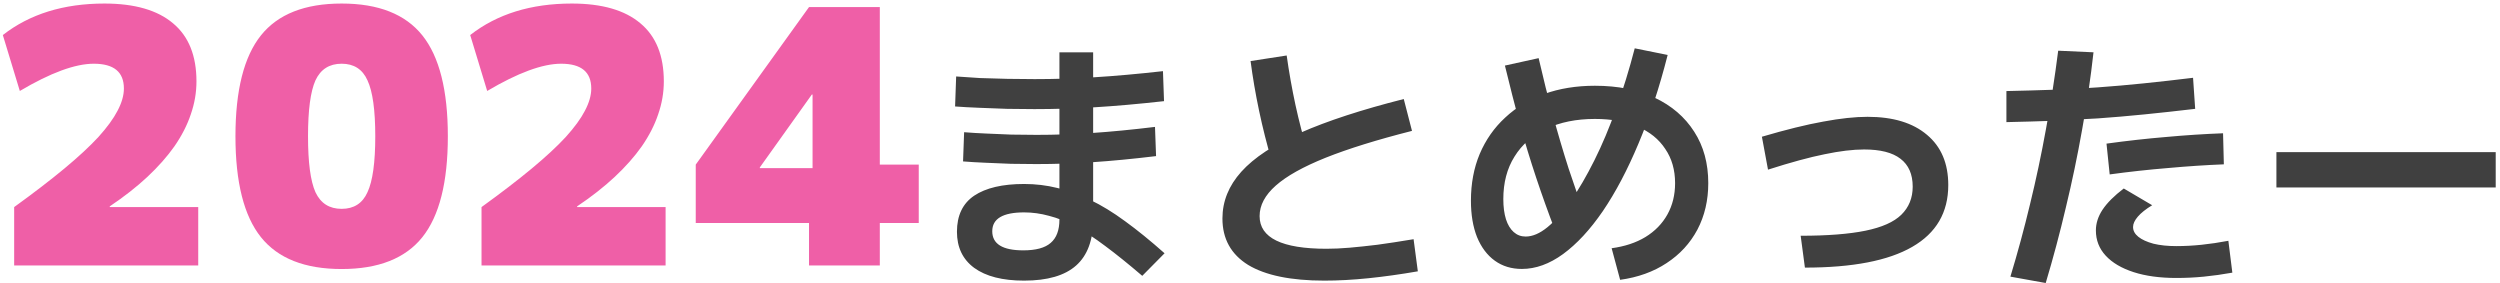
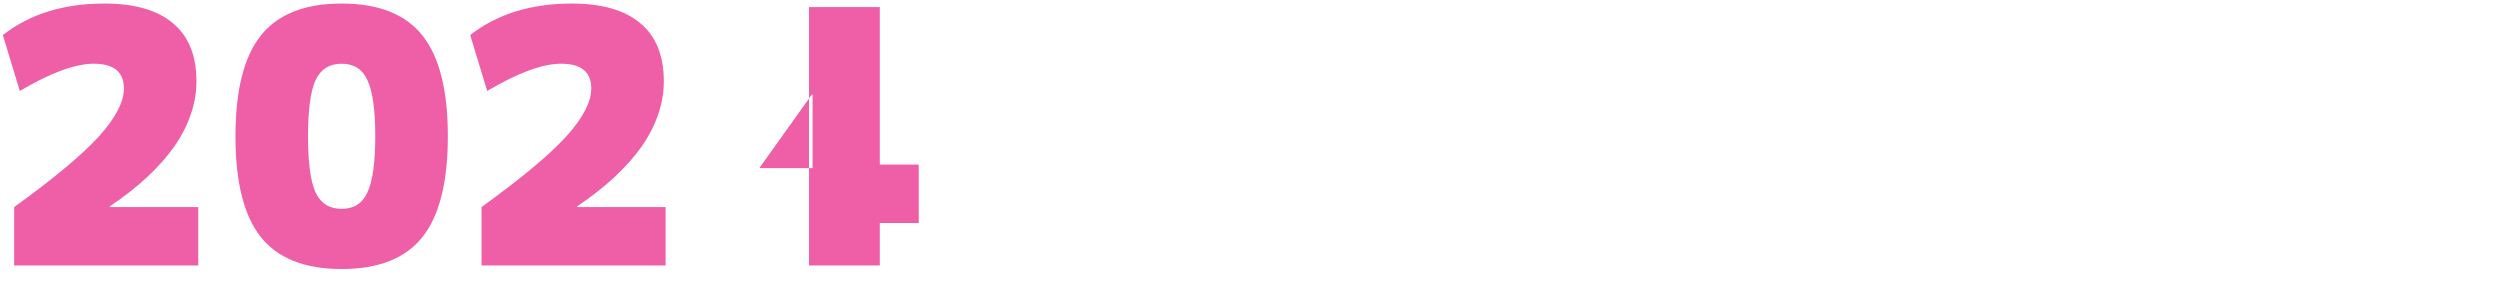
<svg xmlns="http://www.w3.org/2000/svg" width="565" height="64" viewBox="0 0 565 64" fill="none">
-   <path d="M3.2 46.8C7.627 43.6 11.413 40.693 14.56 38.08C17.707 35.467 20.267 33.093 22.24 30.96C24.213 28.773 25.653 26.8 26.56 25.04C27.52 23.227 28 21.547 28 20C28 16.267 25.733 14.4 21.2 14.4C16.987 14.4 11.413 16.453 4.48 20.56L0.64 7.92C6.72 3.173 14.373 0.8 23.6 0.8C30.427 0.8 35.6 2.293 39.12 5.28C42.64 8.213 44.4 12.587 44.4 18.4C44.4 20.907 43.973 23.387 43.12 25.84C42.32 28.24 41.093 30.64 39.44 33.04C37.787 35.387 35.733 37.707 33.28 40C30.88 42.24 28.053 44.453 24.8 46.64V46.8H44.8V60H3.2V46.8ZM77.213 60.8C68.892 60.8 62.812 58.4 58.972 53.6C55.133 48.8 53.212 41.2 53.212 30.8C53.212 20.4 55.133 12.8 58.972 8C62.812 3.2 68.892 0.8 77.213 0.8C85.532 0.8 91.612 3.2 95.453 8C99.293 12.8 101.213 20.4 101.213 30.8C101.213 41.2 99.293 48.8 95.453 53.6C91.612 58.4 85.532 60.8 77.213 60.8ZM77.213 47.2C79.986 47.2 81.933 45.947 83.052 43.44C84.226 40.933 84.812 36.72 84.812 30.8C84.812 24.88 84.226 20.667 83.052 18.16C81.933 15.653 79.986 14.4 77.213 14.4C74.439 14.4 72.466 15.653 71.293 18.16C70.172 20.667 69.612 24.88 69.612 30.8C69.612 36.72 70.172 40.933 71.293 43.44C72.466 45.947 74.439 47.2 77.213 47.2ZM108.825 46.8C113.252 43.6 117.038 40.693 120.185 38.08C123.332 35.467 125.892 33.093 127.865 30.96C129.838 28.773 131.278 26.8 132.185 25.04C133.145 23.227 133.625 21.547 133.625 20C133.625 16.267 131.358 14.4 126.825 14.4C122.612 14.4 117.038 16.453 110.105 20.56L106.265 7.92C112.345 3.173 119.998 0.8 129.225 0.8C136.052 0.8 141.225 2.293 144.745 5.28C148.265 8.213 150.025 12.587 150.025 18.4C150.025 20.907 149.598 23.387 148.745 25.84C147.945 28.24 146.718 30.64 145.065 33.04C143.412 35.387 141.358 37.707 138.905 40C136.505 42.24 133.678 44.453 130.425 46.64V46.8H150.425V60H108.825V46.8ZM182.838 60V50.4H157.238V37.2L182.838 1.6H198.838V37.2H207.638V50.4H198.838V60H182.838ZM171.718 38H183.638V21.36H183.478L171.718 37.84V38Z" fill="#EF5FA7" />
-   <path d="M231.45 63.42C226.57 63.42 222.81 62.46 220.17 60.54C217.57 58.62 216.27 55.9 216.27 52.38C216.27 48.7 217.57 45.98 220.17 44.22C222.81 42.46 226.57 41.58 231.45 41.58C234.05 41.58 236.55 41.88 238.95 42.48C241.39 43.04 243.87 43.94 246.39 45.18C248.91 46.38 251.53 47.98 254.25 49.98C257.01 51.98 259.99 54.4 263.19 57.24L258.15 62.34C255.07 59.7 252.29 57.46 249.81 55.62C247.37 53.78 245.11 52.3 243.03 51.18C240.99 50.06 239.01 49.26 237.09 48.78C235.21 48.26 233.33 48 231.45 48C226.65 48 224.25 49.42 224.25 52.26C224.25 55.14 226.59 56.58 231.27 56.58C234.11 56.58 236.17 56.02 237.45 54.9C238.77 53.78 239.43 52.02 239.43 49.62V11.82H247.05V49.62C247.05 54.26 245.77 57.72 243.21 60C240.65 62.28 236.73 63.42 231.45 63.42ZM233.79 24.66C231.83 24.66 229.77 24.64 227.61 24.6C225.45 24.52 223.35 24.44 221.31 24.36C219.27 24.28 217.45 24.18 215.85 24.06L216.09 17.28C217.69 17.4 219.49 17.52 221.49 17.64C223.49 17.72 225.55 17.78 227.67 17.82C229.83 17.86 231.89 17.88 233.85 17.88C238.29 17.88 242.79 17.74 247.35 17.46C251.95 17.18 257.11 16.72 262.83 16.08L263.07 22.86C257.31 23.5 252.11 23.96 247.47 24.24C242.83 24.52 238.27 24.66 233.79 24.66ZM234.21 37.08C232.37 37.08 230.45 37.06 228.45 37.02C226.49 36.94 224.57 36.86 222.69 36.78C220.81 36.7 219.13 36.6 217.65 36.48L217.89 29.88C219.37 30 221.03 30.1 222.87 30.18C224.71 30.26 226.61 30.34 228.57 30.42C230.53 30.46 232.43 30.48 234.27 30.48C238.35 30.48 242.51 30.34 246.75 30.06C250.99 29.78 255.75 29.32 261.03 28.68L261.27 35.28C255.95 35.92 251.15 36.38 246.87 36.66C242.59 36.94 238.37 37.08 234.21 37.08ZM299.31 63.42C291.75 63.42 286.01 62.24 282.09 59.88C278.21 57.48 276.27 53.98 276.27 49.38C276.27 45.5 277.69 41.98 280.53 38.82C283.41 35.62 287.87 32.68 293.91 30C299.99 27.32 307.77 24.78 317.25 22.38L319.11 29.58C311.23 31.58 304.73 33.6 299.61 35.64C294.53 37.68 290.77 39.78 288.33 41.94C285.89 44.1 284.67 46.4 284.67 48.84C284.67 53.76 289.71 56.22 299.79 56.22C301.43 56.22 303.17 56.14 305.01 55.98C306.85 55.82 308.93 55.6 311.25 55.32C313.61 55 316.35 54.58 319.47 54.06L320.43 61.32C316.51 62 312.79 62.52 309.27 62.88C305.75 63.24 302.43 63.42 299.31 63.42ZM287.49 36.66C286.33 32.7 285.35 28.82 284.55 25.02C283.75 21.22 283.11 17.48 282.63 13.8L290.79 12.54C291.31 16.26 291.97 19.98 292.77 23.7C293.57 27.38 294.53 31.06 295.65 34.74L287.49 36.66ZM364.23 56.1C367.19 55.7 369.73 54.86 371.85 53.58C374.01 52.26 375.67 50.56 376.83 48.48C377.99 46.4 378.57 44.04 378.57 41.4C378.57 38.4 377.83 35.82 376.35 33.66C374.91 31.46 372.83 29.78 370.11 28.62C367.39 27.46 364.17 26.88 360.45 26.88C356.25 26.88 352.59 27.62 349.47 29.1C346.35 30.58 343.95 32.68 342.27 35.4C340.59 38.08 339.75 41.28 339.75 45C339.75 46.76 339.95 48.28 340.35 49.56C340.75 50.8 341.33 51.76 342.09 52.44C342.85 53.12 343.75 53.46 344.79 53.46C346.35 53.46 347.99 52.76 349.71 51.36C351.43 49.96 353.19 47.98 354.99 45.42C356.79 42.82 358.57 39.76 360.33 36.24C362.09 32.72 363.73 28.82 365.25 24.54C366.81 20.26 368.21 15.72 369.45 10.92L376.89 12.42C375.01 19.82 372.81 26.5 370.29 32.46C367.81 38.38 365.13 43.46 362.25 47.7C359.37 51.9 356.37 55.14 353.25 57.42C350.17 59.66 347.07 60.78 343.95 60.78C341.59 60.78 339.55 60.16 337.83 58.92C336.11 57.68 334.77 55.9 333.81 53.58C332.89 51.26 332.43 48.52 332.43 45.36C332.43 41.48 333.09 37.96 334.41 34.8C335.77 31.6 337.69 28.86 340.17 26.58C342.65 24.26 345.59 22.48 348.99 21.24C352.43 20 356.25 19.38 360.45 19.38C365.65 19.38 370.15 20.28 373.95 22.08C377.79 23.88 380.77 26.44 382.89 29.76C385.01 33.04 386.07 36.92 386.07 41.4C386.07 45.28 385.25 48.78 383.61 51.9C381.97 54.98 379.65 57.5 376.65 59.46C373.69 61.42 370.19 62.68 366.15 63.24L364.23 56.1ZM351.45 52.08C349.93 48.12 348.51 44.16 347.19 40.2C345.87 36.24 344.63 32.18 343.47 28.02C342.35 23.82 341.23 19.42 340.11 14.82L347.73 13.14C348.77 17.66 349.85 21.98 350.97 26.1C352.09 30.22 353.27 34.22 354.51 38.1C355.79 41.98 357.15 45.84 358.59 49.68L351.45 52.08ZM406.95 53.28C412.99 53.28 417.87 52.9 421.59 52.14C425.31 51.38 428.01 50.18 429.69 48.54C431.41 46.86 432.27 44.74 432.27 42.18C432.27 39.38 431.35 37.28 429.51 35.88C427.71 34.48 424.97 33.78 421.29 33.78C418.77 33.78 415.79 34.14 412.35 34.86C408.95 35.54 404.69 36.7 399.57 38.34L398.19 30.9C403.63 29.3 408.25 28.16 412.05 27.48C415.89 26.76 419.23 26.4 422.07 26.4C427.83 26.4 432.31 27.76 435.51 30.48C438.71 33.16 440.31 36.94 440.31 41.82C440.31 48.02 437.59 52.68 432.15 55.8C426.75 58.92 418.67 60.48 407.91 60.48L406.95 53.28ZM454.35 62.52C455.99 57.12 457.47 51.66 458.79 46.14C460.15 40.58 461.35 34.92 462.39 29.16C463.47 23.36 464.39 17.46 465.15 11.46L473.13 11.82C472.49 17.62 471.63 23.46 470.55 29.34C469.51 35.22 468.29 41.06 466.89 46.86C465.53 52.66 464.01 58.36 462.33 63.96L454.35 62.52ZM453.45 20.58C457.17 20.5 460.73 20.4 464.13 20.28C467.53 20.16 470.89 19.98 474.21 19.74C477.53 19.5 480.95 19.2 484.47 18.84C487.99 18.48 491.71 18.06 495.63 17.58L496.11 24.6C492.03 25.08 488.19 25.5 484.59 25.86C480.99 26.22 477.49 26.52 474.09 26.76C470.73 26.96 467.37 27.14 464.01 27.3C460.65 27.42 457.13 27.52 453.45 27.6V20.58ZM491.85 62.82C488.13 62.82 484.91 62.38 482.19 61.5C479.47 60.62 477.37 59.38 475.89 57.78C474.41 56.18 473.67 54.28 473.67 52.08C473.67 50.48 474.17 48.92 475.17 47.4C476.21 45.84 477.81 44.24 479.97 42.6L486.39 46.38C484.95 47.26 483.87 48.12 483.15 48.96C482.43 49.8 482.07 50.58 482.07 51.3C482.07 52.14 482.47 52.88 483.27 53.52C484.07 54.16 485.21 54.68 486.69 55.08C488.17 55.44 489.89 55.62 491.85 55.62C493.73 55.62 495.63 55.52 497.55 55.32C499.47 55.12 501.49 54.82 503.61 54.42L504.51 61.62C502.27 62.02 500.13 62.32 498.09 62.52C496.09 62.72 494.01 62.82 491.85 62.82ZM476.07 32.46C480.71 31.82 485.19 31.32 489.51 30.96C493.87 30.56 498.17 30.28 502.41 30.12L502.59 37.14C498.55 37.3 494.33 37.58 489.93 37.98C485.53 38.34 481.15 38.82 476.79 39.42L476.07 32.46ZM514.47 42.36V34.38H564.03V42.36H514.47Z" fill="#404040" />
+   <path d="M3.2 46.8C7.627 43.6 11.413 40.693 14.56 38.08C17.707 35.467 20.267 33.093 22.24 30.96C24.213 28.773 25.653 26.8 26.56 25.04C27.52 23.227 28 21.547 28 20C28 16.267 25.733 14.4 21.2 14.4C16.987 14.4 11.413 16.453 4.48 20.56L0.64 7.92C6.72 3.173 14.373 0.8 23.6 0.8C30.427 0.8 35.6 2.293 39.12 5.28C42.64 8.213 44.4 12.587 44.4 18.4C44.4 20.907 43.973 23.387 43.12 25.84C42.32 28.24 41.093 30.64 39.44 33.04C37.787 35.387 35.733 37.707 33.28 40C30.88 42.24 28.053 44.453 24.8 46.64V46.8H44.8V60H3.2V46.8ZM77.213 60.8C68.892 60.8 62.812 58.4 58.972 53.6C55.133 48.8 53.212 41.2 53.212 30.8C53.212 20.4 55.133 12.8 58.972 8C62.812 3.2 68.892 0.8 77.213 0.8C85.532 0.8 91.612 3.2 95.453 8C99.293 12.8 101.213 20.4 101.213 30.8C101.213 41.2 99.293 48.8 95.453 53.6C91.612 58.4 85.532 60.8 77.213 60.8ZM77.213 47.2C79.986 47.2 81.933 45.947 83.052 43.44C84.226 40.933 84.812 36.72 84.812 30.8C84.812 24.88 84.226 20.667 83.052 18.16C81.933 15.653 79.986 14.4 77.213 14.4C74.439 14.4 72.466 15.653 71.293 18.16C70.172 20.667 69.612 24.88 69.612 30.8C69.612 36.72 70.172 40.933 71.293 43.44C72.466 45.947 74.439 47.2 77.213 47.2ZM108.825 46.8C113.252 43.6 117.038 40.693 120.185 38.08C123.332 35.467 125.892 33.093 127.865 30.96C129.838 28.773 131.278 26.8 132.185 25.04C133.145 23.227 133.625 21.547 133.625 20C133.625 16.267 131.358 14.4 126.825 14.4C122.612 14.4 117.038 16.453 110.105 20.56L106.265 7.92C112.345 3.173 119.998 0.8 129.225 0.8C136.052 0.8 141.225 2.293 144.745 5.28C148.265 8.213 150.025 12.587 150.025 18.4C150.025 20.907 149.598 23.387 148.745 25.84C147.945 28.24 146.718 30.64 145.065 33.04C143.412 35.387 141.358 37.707 138.905 40C136.505 42.24 133.678 44.453 130.425 46.64V46.8H150.425V60H108.825V46.8ZM182.838 60V50.4V37.2L182.838 1.6H198.838V37.2H207.638V50.4H198.838V60H182.838ZM171.718 38H183.638V21.36H183.478L171.718 37.84V38Z" fill="#EF5FA7" />
</svg>